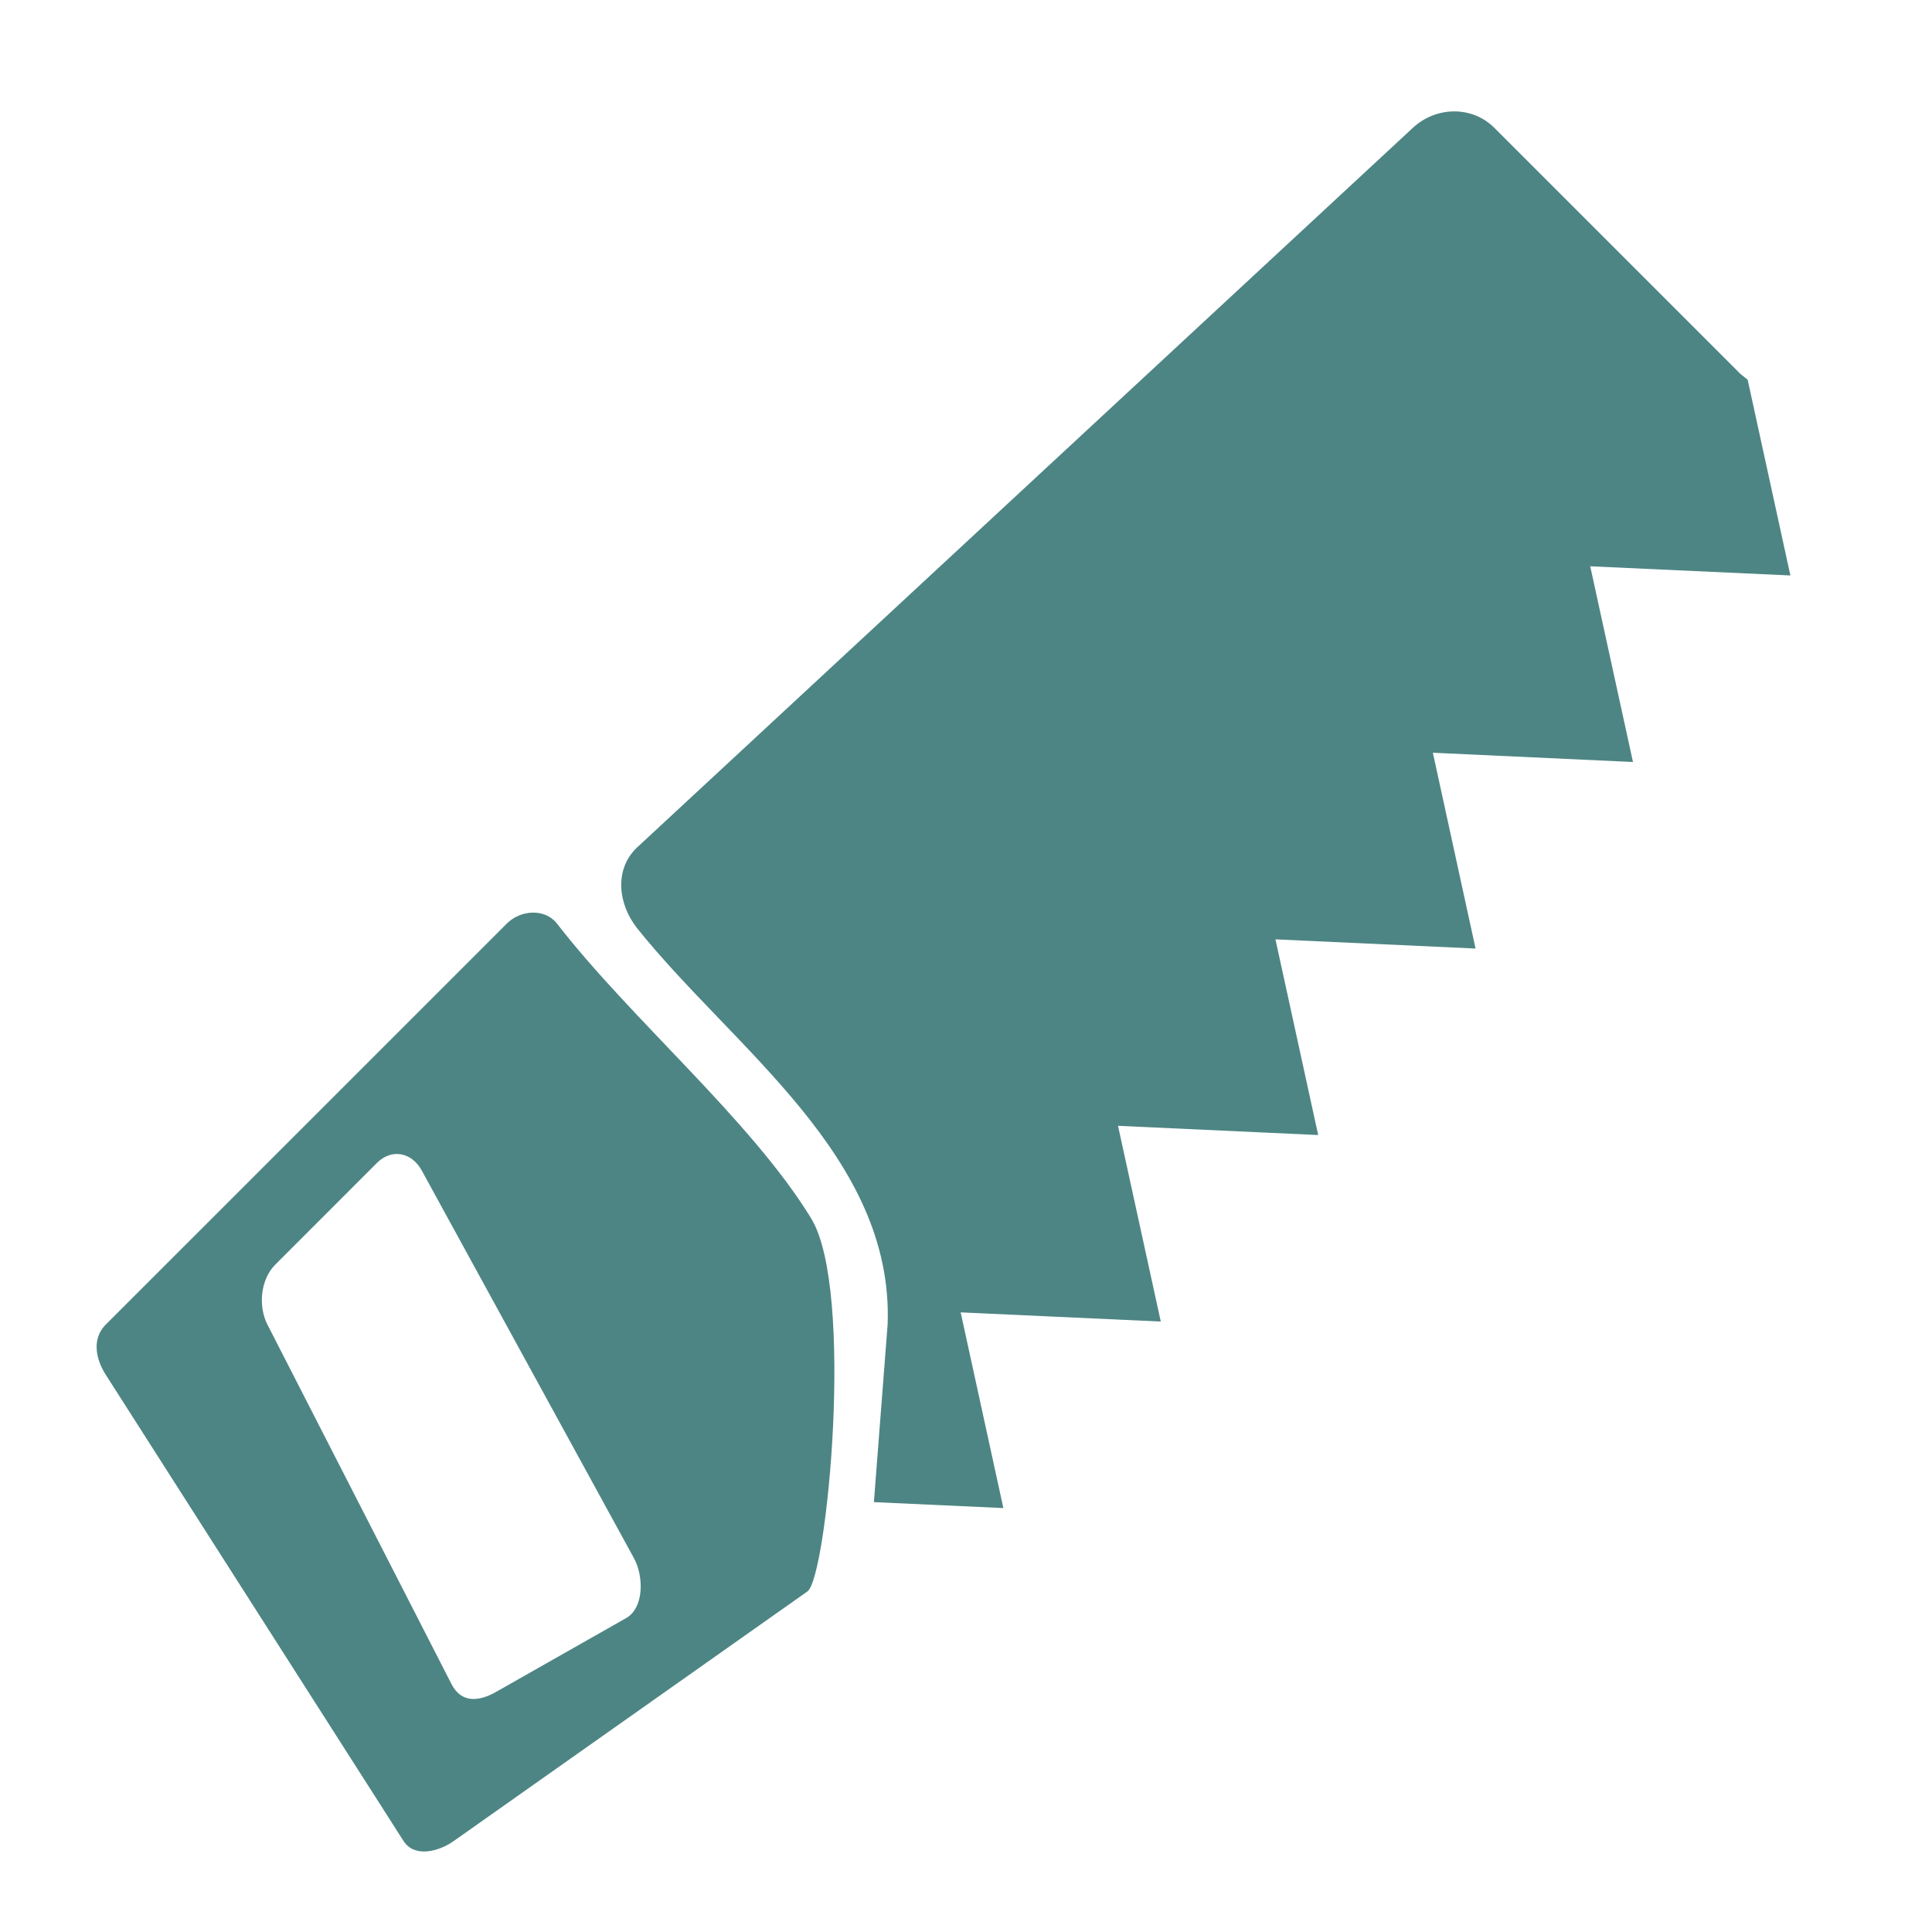
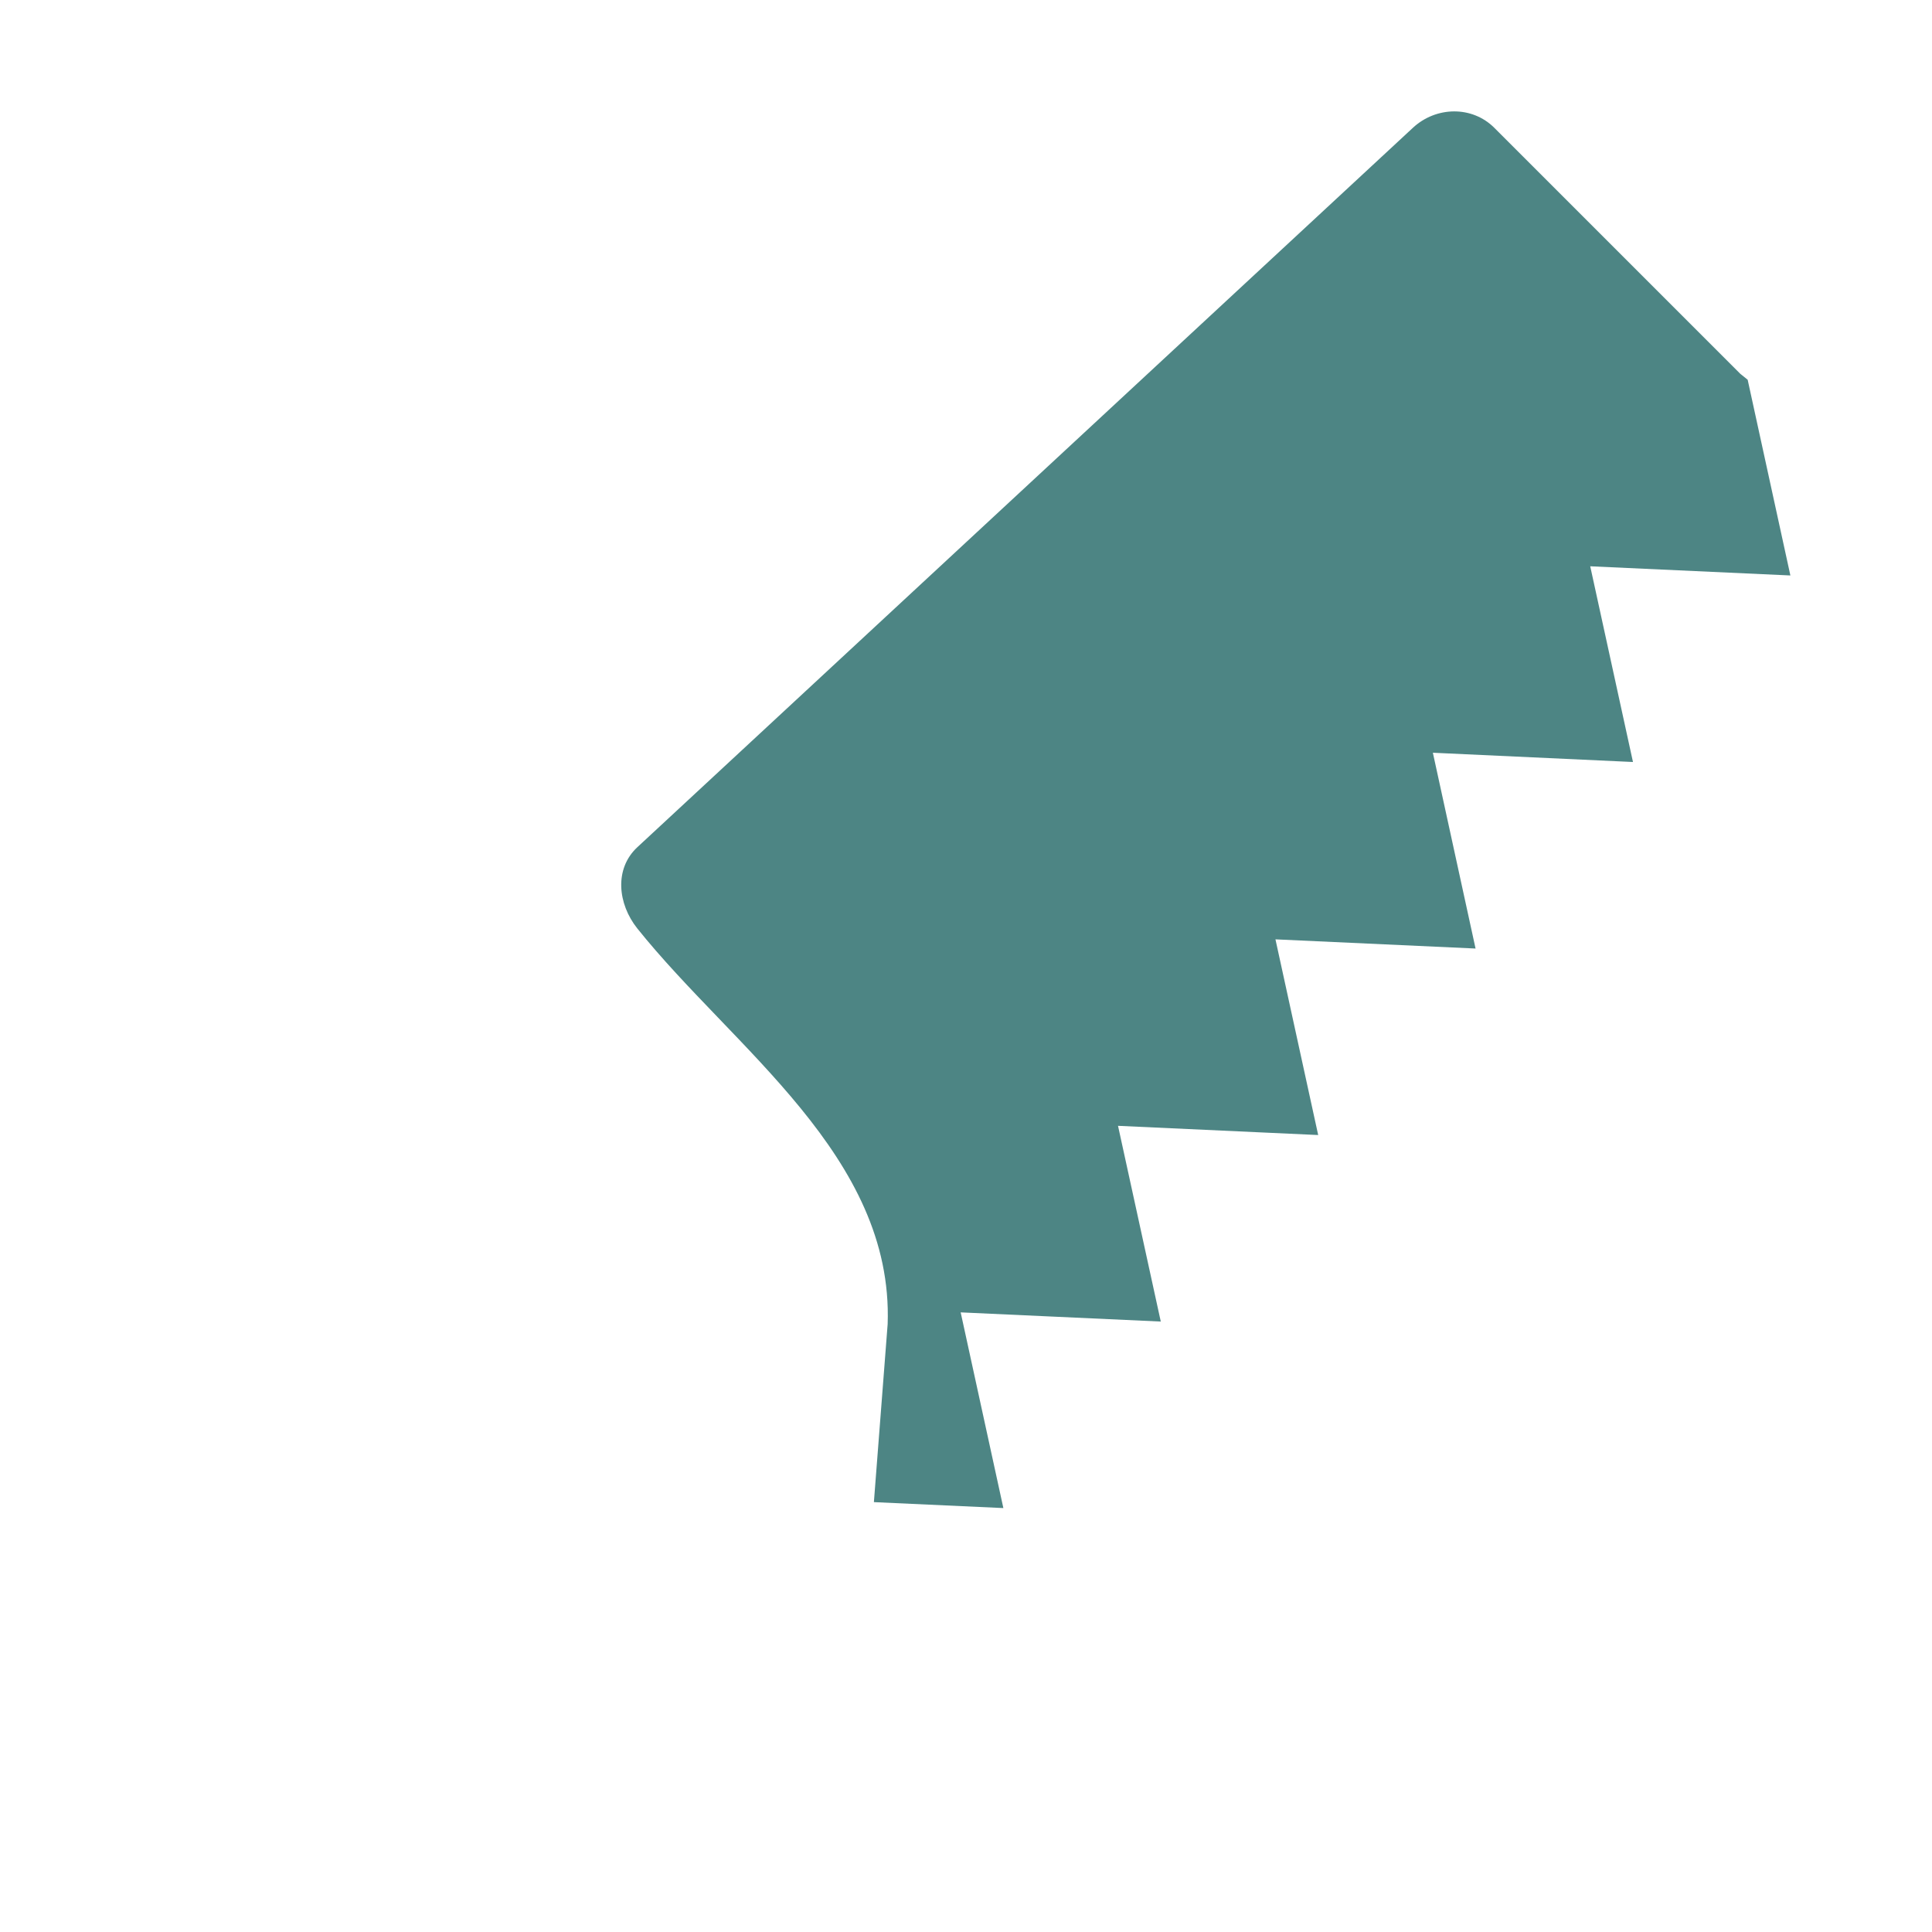
<svg xmlns="http://www.w3.org/2000/svg" version="1.1" id="Warstwa_1" x="0px" y="0px" width="120px" height="120px" viewBox="0 0 120 120" enable-background="new 0 0 120 120" xml:space="preserve">
  <path fill="#4D8584" d="M39.588,57.673c-1.227-1.535-1.442-3.715,0-5.053L87.758,7.937c1.441-1.337,3.675-1.377,5.055,0  l15.28,15.281l0.458,0.369l2.653,12.156l-12.432-0.57l2.655,12.156l-12.429-0.575l2.652,12.161l-12.429-0.57l2.654,12.154  l-12.433-0.572l2.656,12.157l-12.429-0.57l2.652,12.155l-8.042-0.369l0.855-11.061C55.498,71.814,45.551,65.124,39.588,57.673" />
-   <path fill="#4D8584" d="M50.382,75.675c-3.732-6.1-11.171-12.345-15.789-18.312c-0.745-0.953-2.258-0.856-3.112,0L6.567,82.274  c-0.854,0.856-0.65,2.089,0,3.112l18.5,28.966c0.65,1.02,2.131,0.692,3.112,0l21.974-15.507  C51.367,97.992,53.099,80.115,50.382,75.675z M38.895,100.5l-8.075,4.582c-1.099,0.626-2.176,0.696-2.775-0.478L16.616,82.283  c-0.602-1.17-0.421-2.831,0.472-3.724l6.33-6.333c0.897-0.893,2.146-0.677,2.78,0.48L39.37,96.771  C40.004,97.925,39.995,99.874,38.895,100.5z" />
</svg>